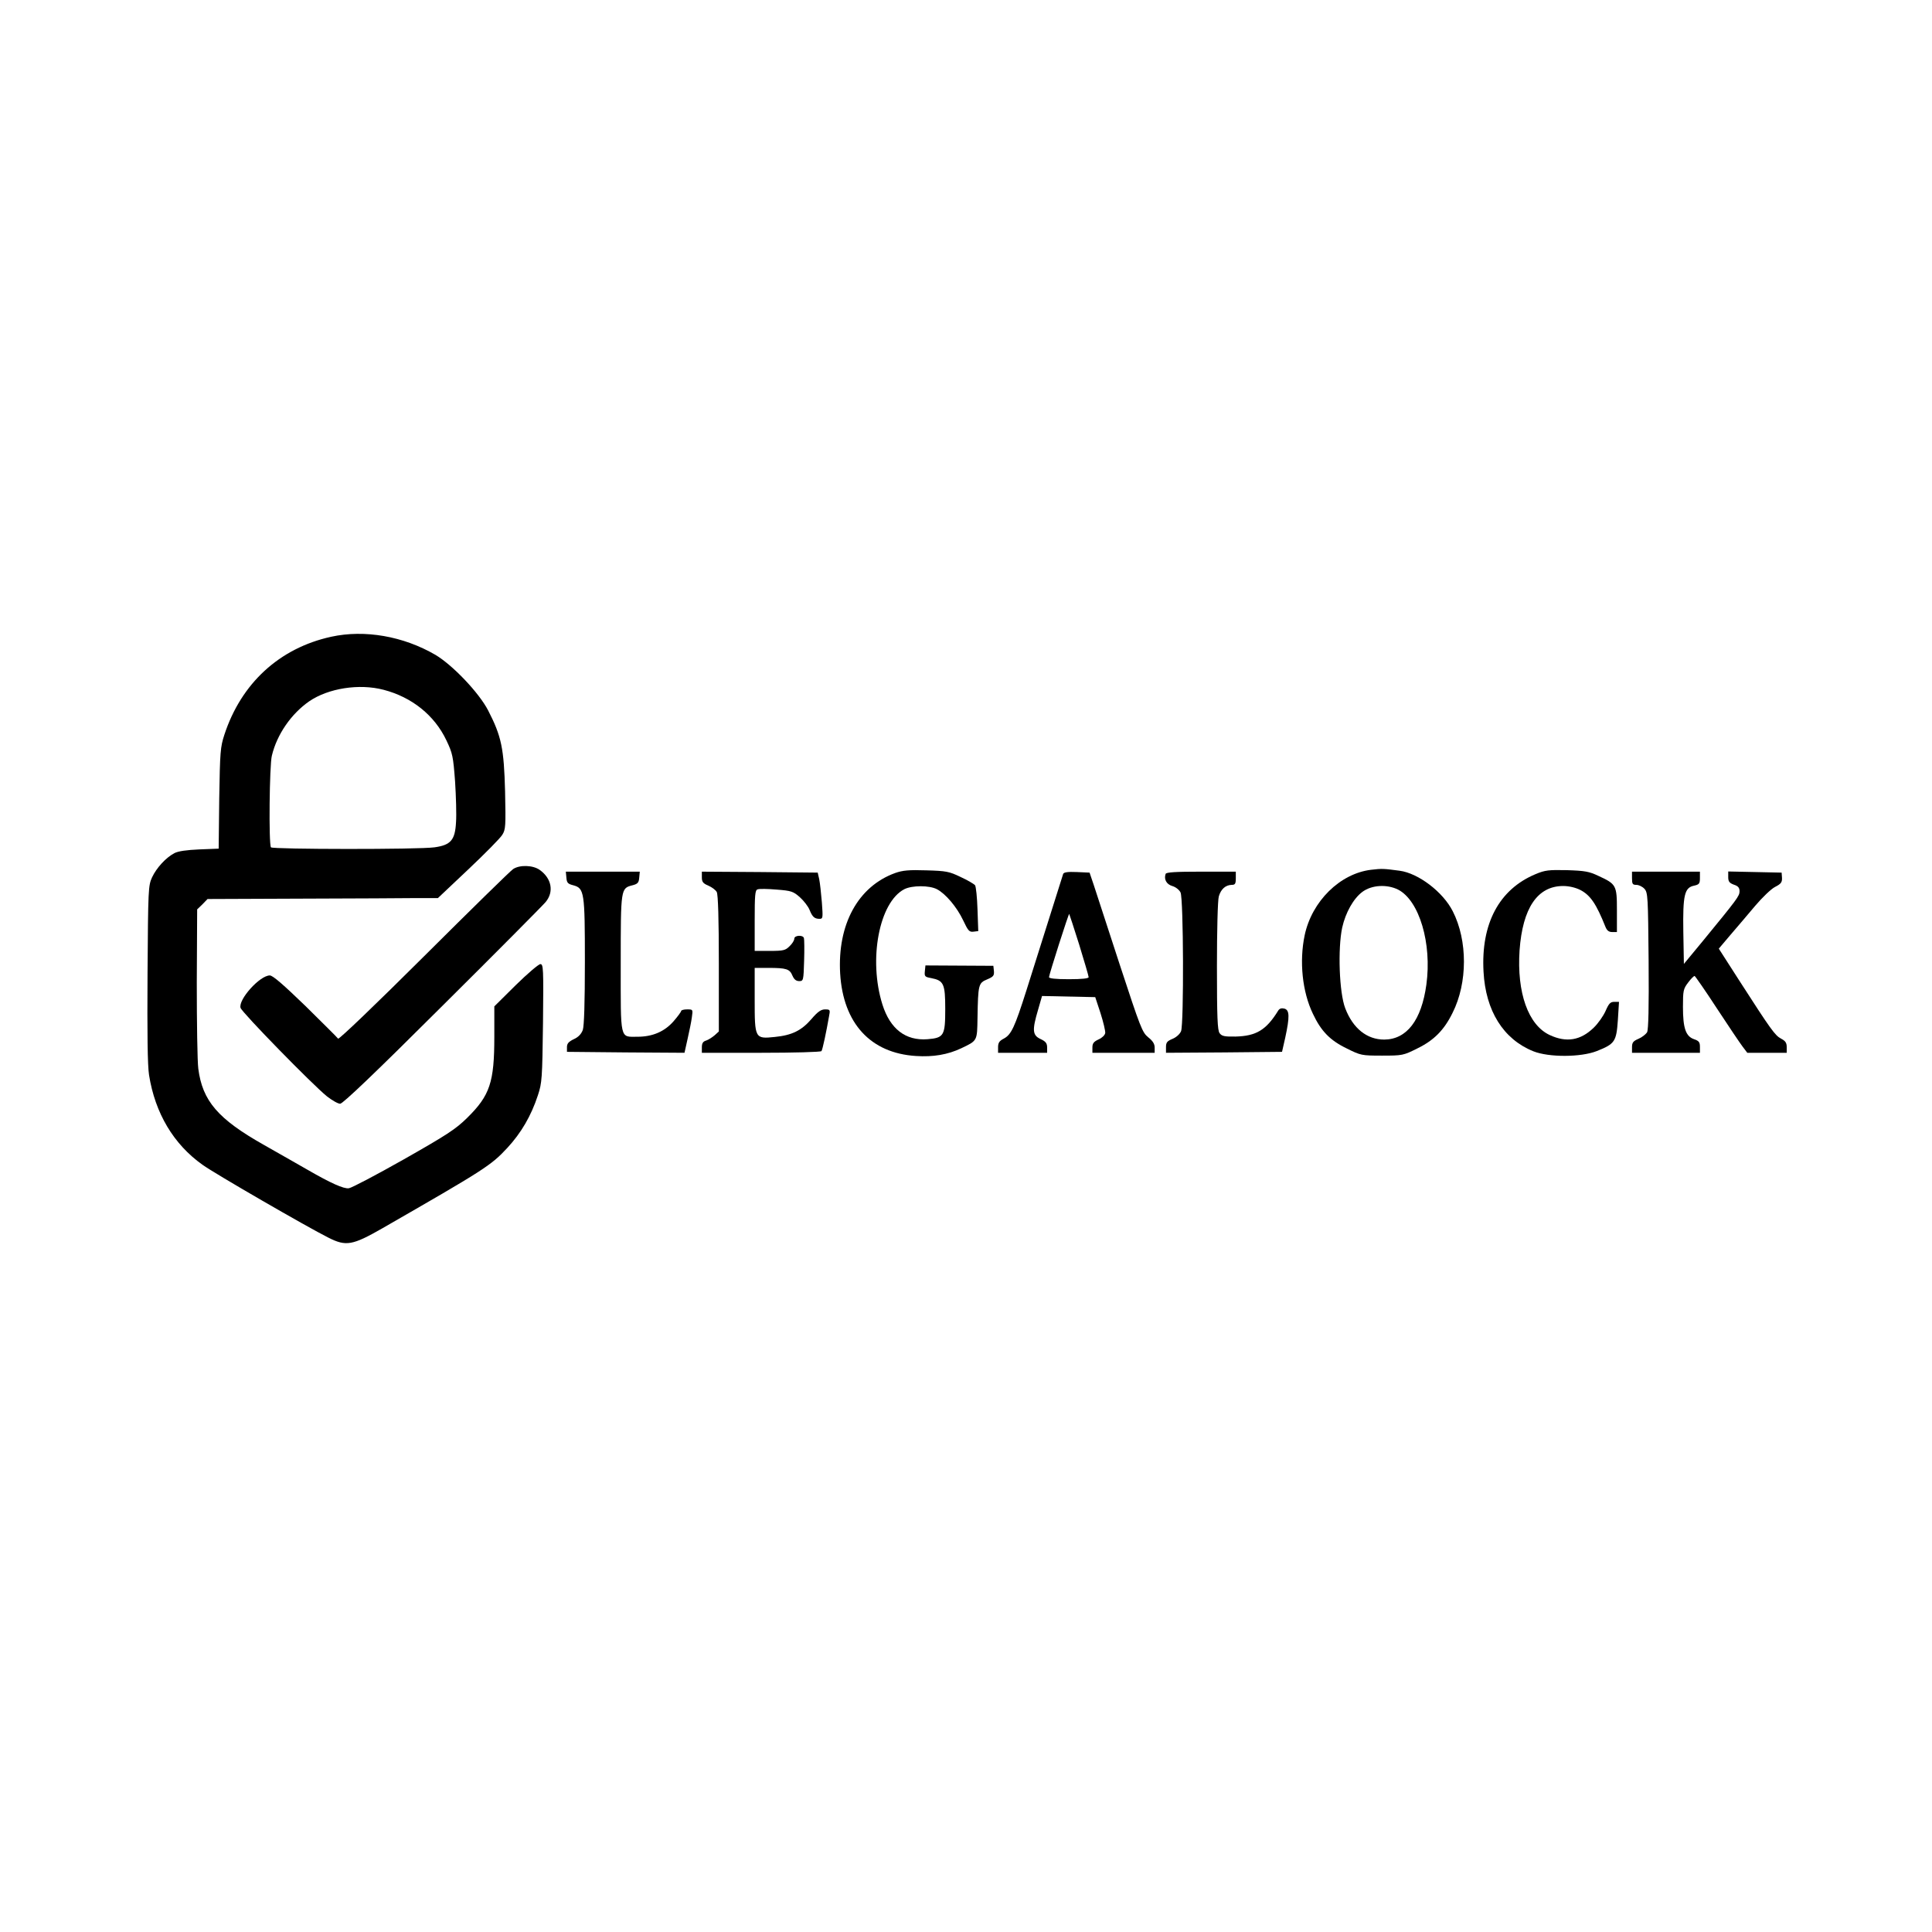
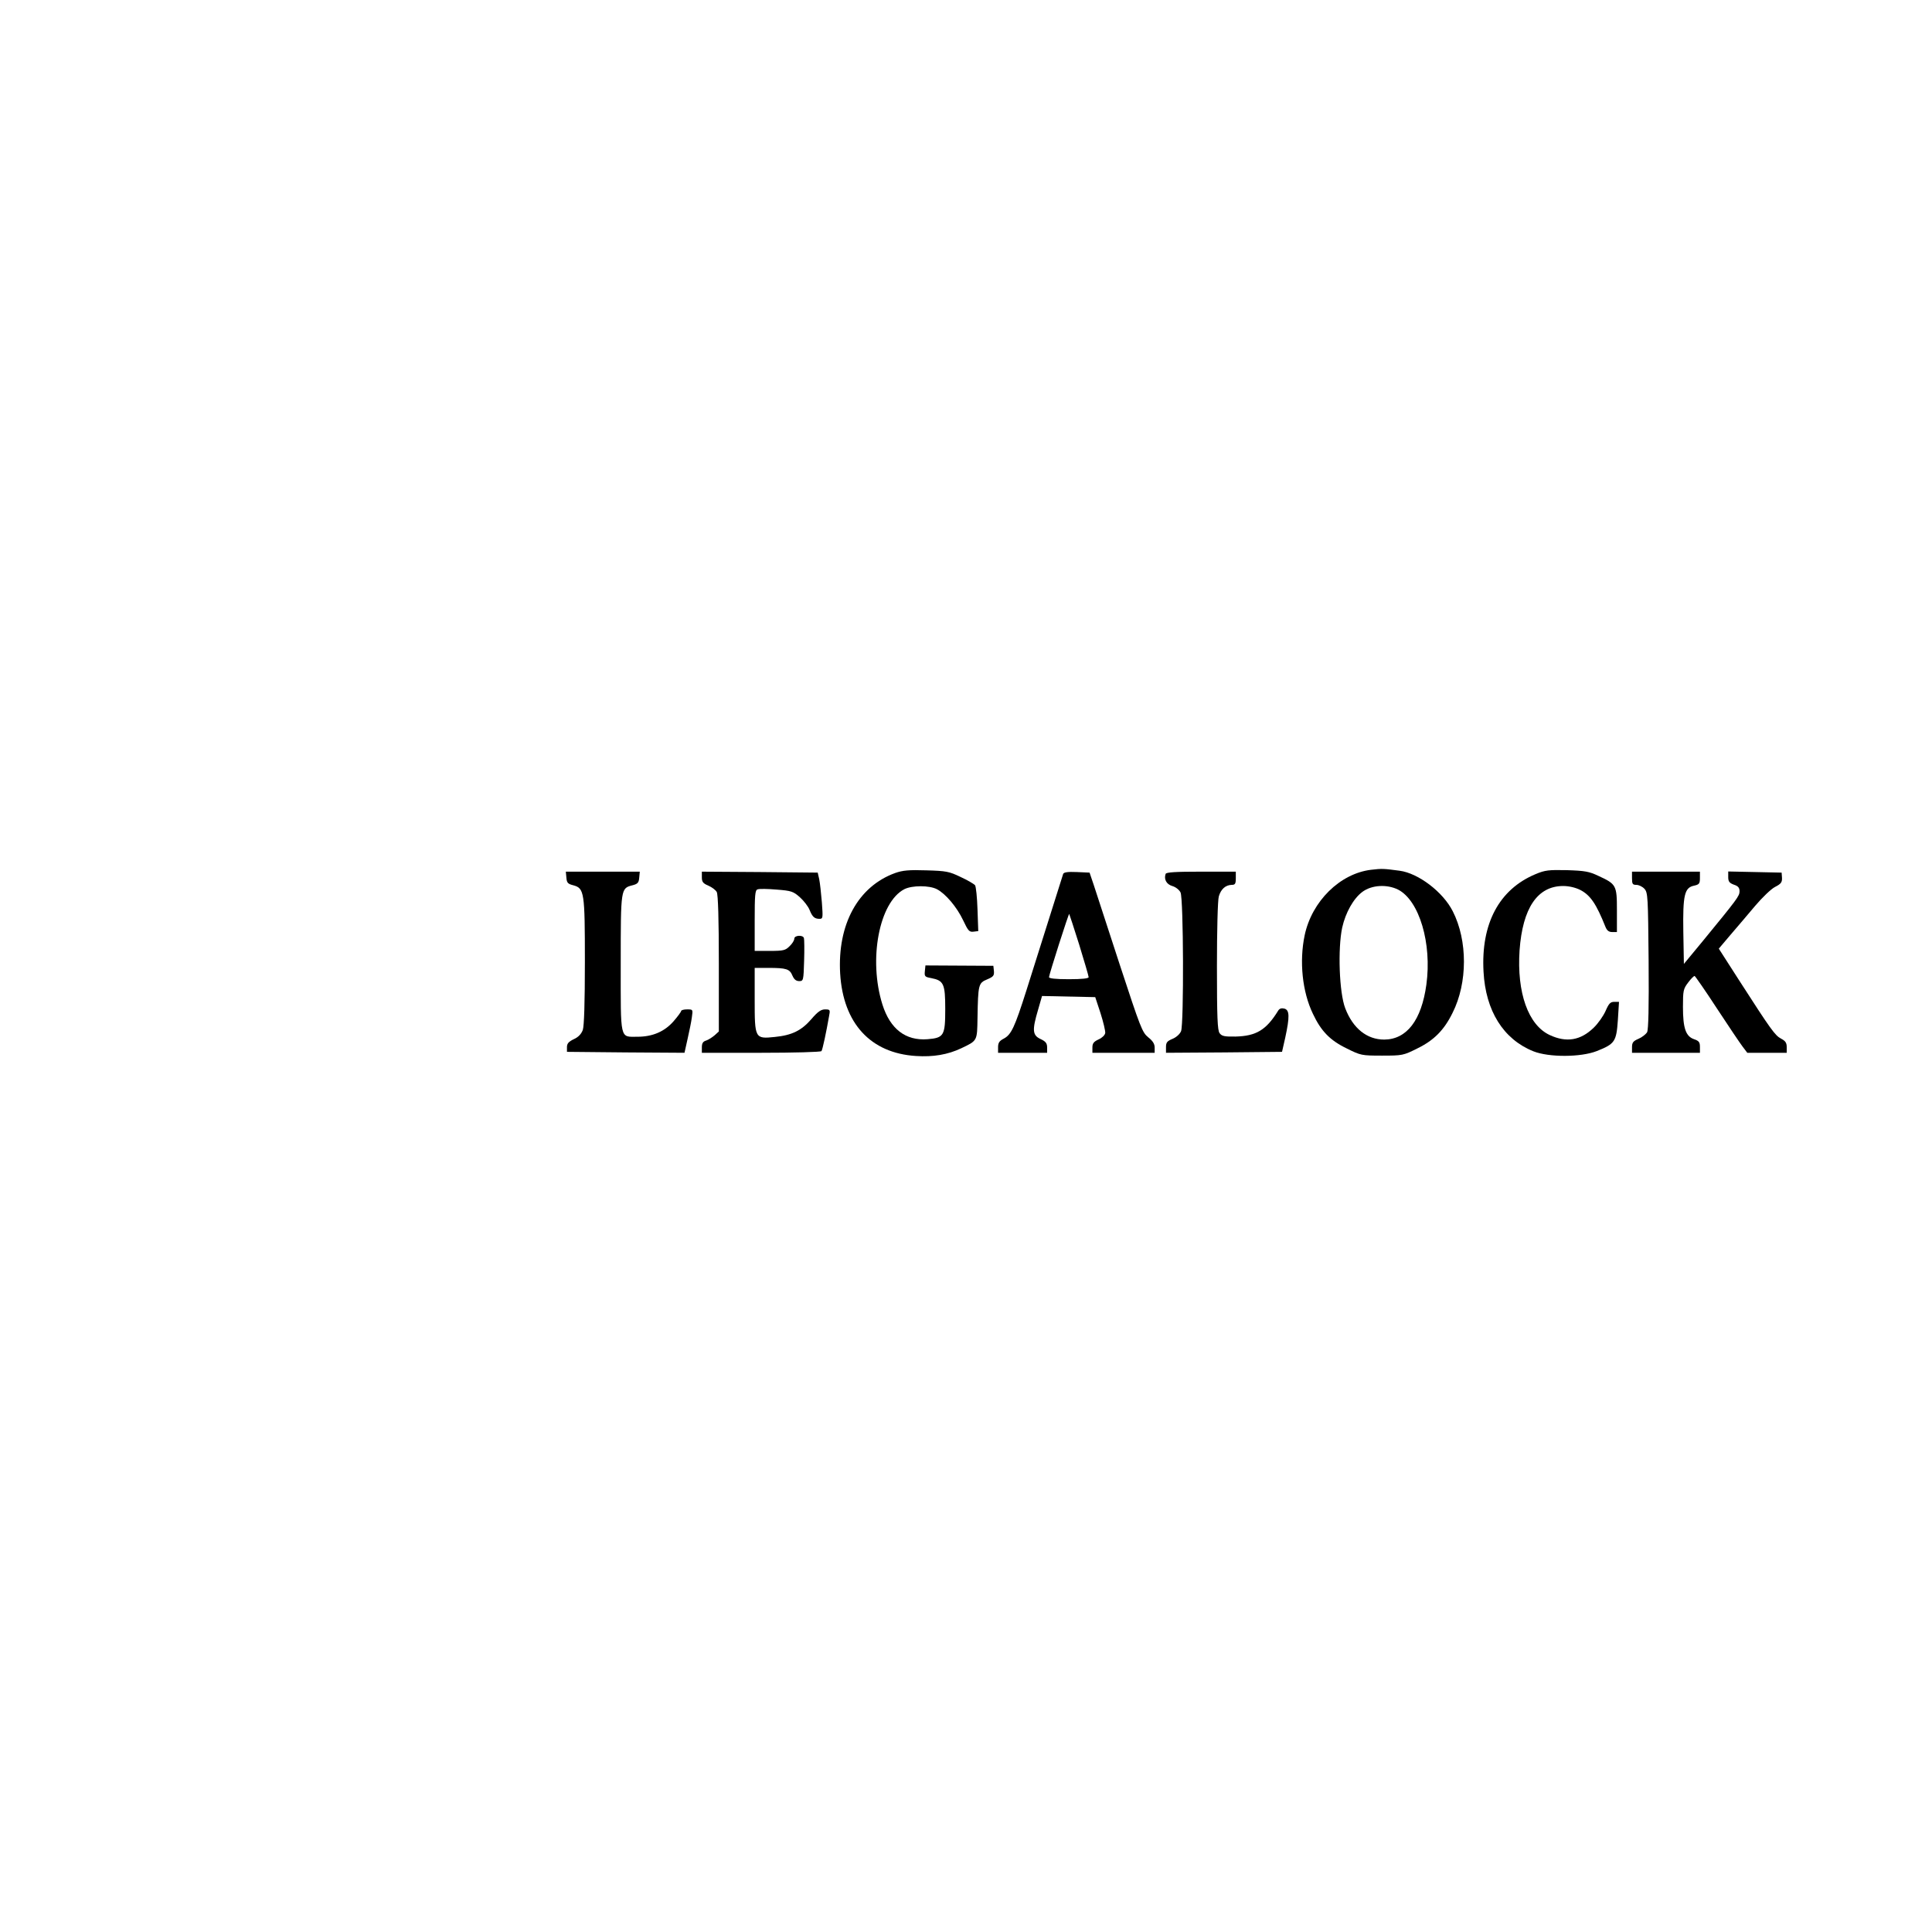
<svg xmlns="http://www.w3.org/2000/svg" version="1.0" width="1024pt" height="1024pt" viewBox="0 0 1024 1024" preserveAspectRatio="xMidYMid meet">
  <g transform="translate(0,1024) scale(0.1,-0.1)" fill="#000000" stroke="none">
-     <path d="M1755 6865 c-274 -60 -477 -247 -566 -520 -21 -64 -23 -91 -27 -336 l-3 -267 -102 -4 c-68 -3 -112 -9 -133 -20 -45 -24 -94 -77 -118 -128 -20 -44 -21 -60 -24 -510 -2 -318 0 -488 8 -538 32 -202 130 -367 284 -476 62 -45 553 -329 667 -386 93 -47 127 -41 286 50 541 311 575 332 662 426 73 79 126 169 162 279 22 66 23 89 27 383 3 290 2 312 -14 312 -9 0 -68 -50 -131 -112 l-113 -112 0 -161 c0 -241 -23 -311 -144 -430 -61 -60 -107 -90 -336 -220 -145 -82 -276 -151 -291 -153 -27 -4 -96 27 -219 98 -36 21 -139 79 -230 131 -245 138 -327 234 -349 405 -5 38 -8 243 -8 456 l2 388 28 27 27 28 503 2 c276 1 551 2 610 3 l108 0 161 152 c89 84 170 166 180 183 18 28 19 46 15 230 -6 229 -19 292 -90 430 -49 94 -187 239 -279 294 -170 99 -375 135 -553 96z m278 -281 c150 -39 270 -135 333 -268 33 -69 36 -85 46 -218 5 -79 8 -176 5 -216 -5 -95 -28 -121 -114 -133 -83 -12 -860 -11 -867 0 -12 19 -8 436 5 486 27 113 103 222 198 288 101 69 264 95 394 61z" />
-     <path d="M2720 5634 c-14 -9 -226 -217 -473 -463 -252 -251 -451 -442 -455 -436 -4 6 -82 83 -173 173 -117 113 -173 162 -189 162 -53 0 -168 -128 -155 -172 8 -25 380 -406 458 -469 27 -21 58 -39 70 -39 14 0 184 162 541 518 286 284 532 532 548 551 45 54 32 125 -31 170 -36 26 -106 28 -141 5z" />
    <path d="M7267 5630 c-165 -20 -314 -167 -352 -347 -29 -138 -13 -299 44 -417 43 -91 90 -140 179 -183 74 -37 79 -38 187 -38 108 0 113 1 187 38 88 43 142 97 187 189 80 159 80 383 1 538 -52 103 -183 202 -282 215 -83 11 -93 12 -151 5z m143 -105 c113 -58 180 -286 150 -504 -26 -189 -104 -290 -223 -291 -92 0 -166 59 -207 166 -32 83 -40 316 -16 428 18 80 60 154 107 189 50 37 130 41 189 12z" />
    <path d="M4745 5613 c-197 -71 -307 -272 -292 -533 16 -264 161 -422 402 -437 91 -6 168 7 240 41 86 41 84 38 86 161 3 177 5 185 51 204 33 14 38 20 36 44 l-3 28 -180 1 -180 1 -3 -30 c-3 -28 0 -31 33 -37 67 -13 75 -30 75 -164 0 -141 -7 -153 -94 -160 -116 -9 -198 54 -239 184 -75 239 -17 542 116 611 41 21 133 21 173 0 46 -24 106 -95 139 -165 26 -55 32 -63 55 -60 l25 3 -4 115 c-2 63 -8 121 -13 128 -6 7 -40 27 -77 44 -60 29 -76 32 -181 35 -92 3 -125 0 -165 -14z" />
    <path d="M8139 5607 c-194 -81 -290 -263 -276 -517 11 -208 105 -358 264 -422 83 -33 252 -32 336 1 96 38 104 50 112 164 l6 97 -25 0 c-21 0 -29 -9 -46 -48 -12 -27 -40 -67 -63 -89 -70 -68 -145 -80 -233 -39 -114 53 -175 224 -160 449 16 224 95 341 231 341 31 0 65 -8 91 -21 54 -28 85 -75 133 -195 8 -20 18 -28 36 -28 l25 0 0 115 c0 133 -3 139 -99 183 -48 23 -72 27 -166 30 -97 2 -116 0 -166 -21z" />
    <path d="M3002 5588 c2 -27 8 -33 36 -40 59 -16 62 -35 62 -406 0 -216 -4 -340 -11 -361 -8 -21 -23 -38 -48 -49 -27 -13 -36 -23 -36 -42 l0 -25 311 -3 312 -2 16 72 c9 40 20 92 23 116 6 42 6 42 -26 42 -17 0 -31 -4 -31 -9 0 -4 -18 -29 -40 -54 -48 -55 -112 -82 -191 -82 -95 0 -89 -24 -89 389 0 399 0 398 63 414 27 7 33 14 35 40 l3 32 -196 0 -196 0 3 -32z" />
    <path d="M3720 5590 c0 -24 6 -32 34 -44 19 -8 39 -23 45 -34 7 -14 11 -142 11 -380 l0 -359 -22 -20 c-13 -11 -33 -24 -45 -28 -17 -5 -23 -14 -23 -36 l0 -29 314 0 c173 0 317 4 320 9 6 8 26 104 40 184 7 35 6 37 -21 37 -21 0 -39 -12 -72 -51 -53 -61 -103 -86 -194 -95 -106 -11 -107 -9 -107 198 l0 168 73 0 c95 0 113 -6 127 -41 9 -20 19 -29 36 -29 22 0 23 3 26 108 2 59 1 113 -1 120 -5 18 -51 15 -51 -3 0 -9 -11 -27 -25 -40 -22 -22 -32 -25 -105 -25 l-80 0 0 160 c0 135 2 162 15 166 9 4 54 3 101 -1 79 -6 89 -10 124 -41 21 -19 44 -49 51 -67 15 -37 26 -47 53 -47 18 0 18 6 12 88 -4 48 -10 103 -14 122 l-8 35 -307 3 -307 2 0 -30z" />
    <path d="M5635 5608 c-7 -23 -142 -449 -195 -618 -62 -195 -80 -234 -120 -255 -23 -12 -30 -22 -30 -45 l0 -30 130 0 130 0 0 28 c0 22 -7 32 -35 45 -43 20 -45 47 -13 155 l21 73 141 -3 141 -3 28 -85 c15 -47 26 -94 25 -105 -2 -12 -17 -26 -35 -34 -26 -12 -33 -21 -33 -43 l0 -28 165 0 165 0 0 28 c0 19 -10 35 -34 54 -32 26 -41 50 -151 385 -64 197 -126 387 -138 423 l-22 65 -68 3 c-48 2 -68 -1 -72 -10z m85 -375 c27 -88 50 -166 50 -172 0 -7 -34 -11 -105 -11 -71 0 -105 4 -105 11 0 13 104 338 107 335 1 -1 25 -74 53 -163z" />
    <path d="M6178 5608 c-10 -29 5 -55 35 -64 18 -5 37 -20 44 -34 16 -31 18 -694 3 -735 -6 -15 -24 -32 -45 -41 -29 -12 -35 -19 -35 -44 l0 -30 308 2 307 3 17 75 c24 111 23 146 -4 154 -15 4 -26 1 -33 -10 -64 -104 -117 -135 -226 -138 -59 -1 -73 2 -85 18 -11 16 -14 81 -14 355 0 186 4 351 10 370 11 38 35 60 68 61 18 0 22 5 22 35 l0 35 -184 0 c-136 0 -185 -3 -188 -12z" />
    <path d="M8650 5585 c0 -30 3 -35 23 -35 13 0 32 -9 43 -21 18 -20 19 -43 22 -380 2 -250 -1 -365 -8 -380 -7 -11 -27 -27 -46 -35 -28 -12 -34 -20 -34 -44 l0 -30 180 0 180 0 0 31 c0 25 -5 32 -31 41 -44 15 -59 58 -59 171 0 87 2 96 28 130 15 20 30 35 34 34 3 -1 57 -78 118 -172 61 -93 123 -185 136 -202 l25 -33 105 0 104 0 0 30 c0 23 -7 33 -30 45 -32 17 -53 46 -219 304 l-111 173 61 72 c34 39 92 108 131 154 38 45 86 91 106 101 31 16 38 24 37 48 l-2 28 -141 3 -142 3 0 -30 c0 -23 6 -31 30 -40 22 -7 30 -16 30 -35 0 -25 -12 -41 -195 -264 l-100 -121 -3 169 c-3 197 6 236 58 246 26 6 30 11 30 40 l0 34 -180 0 -180 0 0 -35z" />
  </g>
</svg>